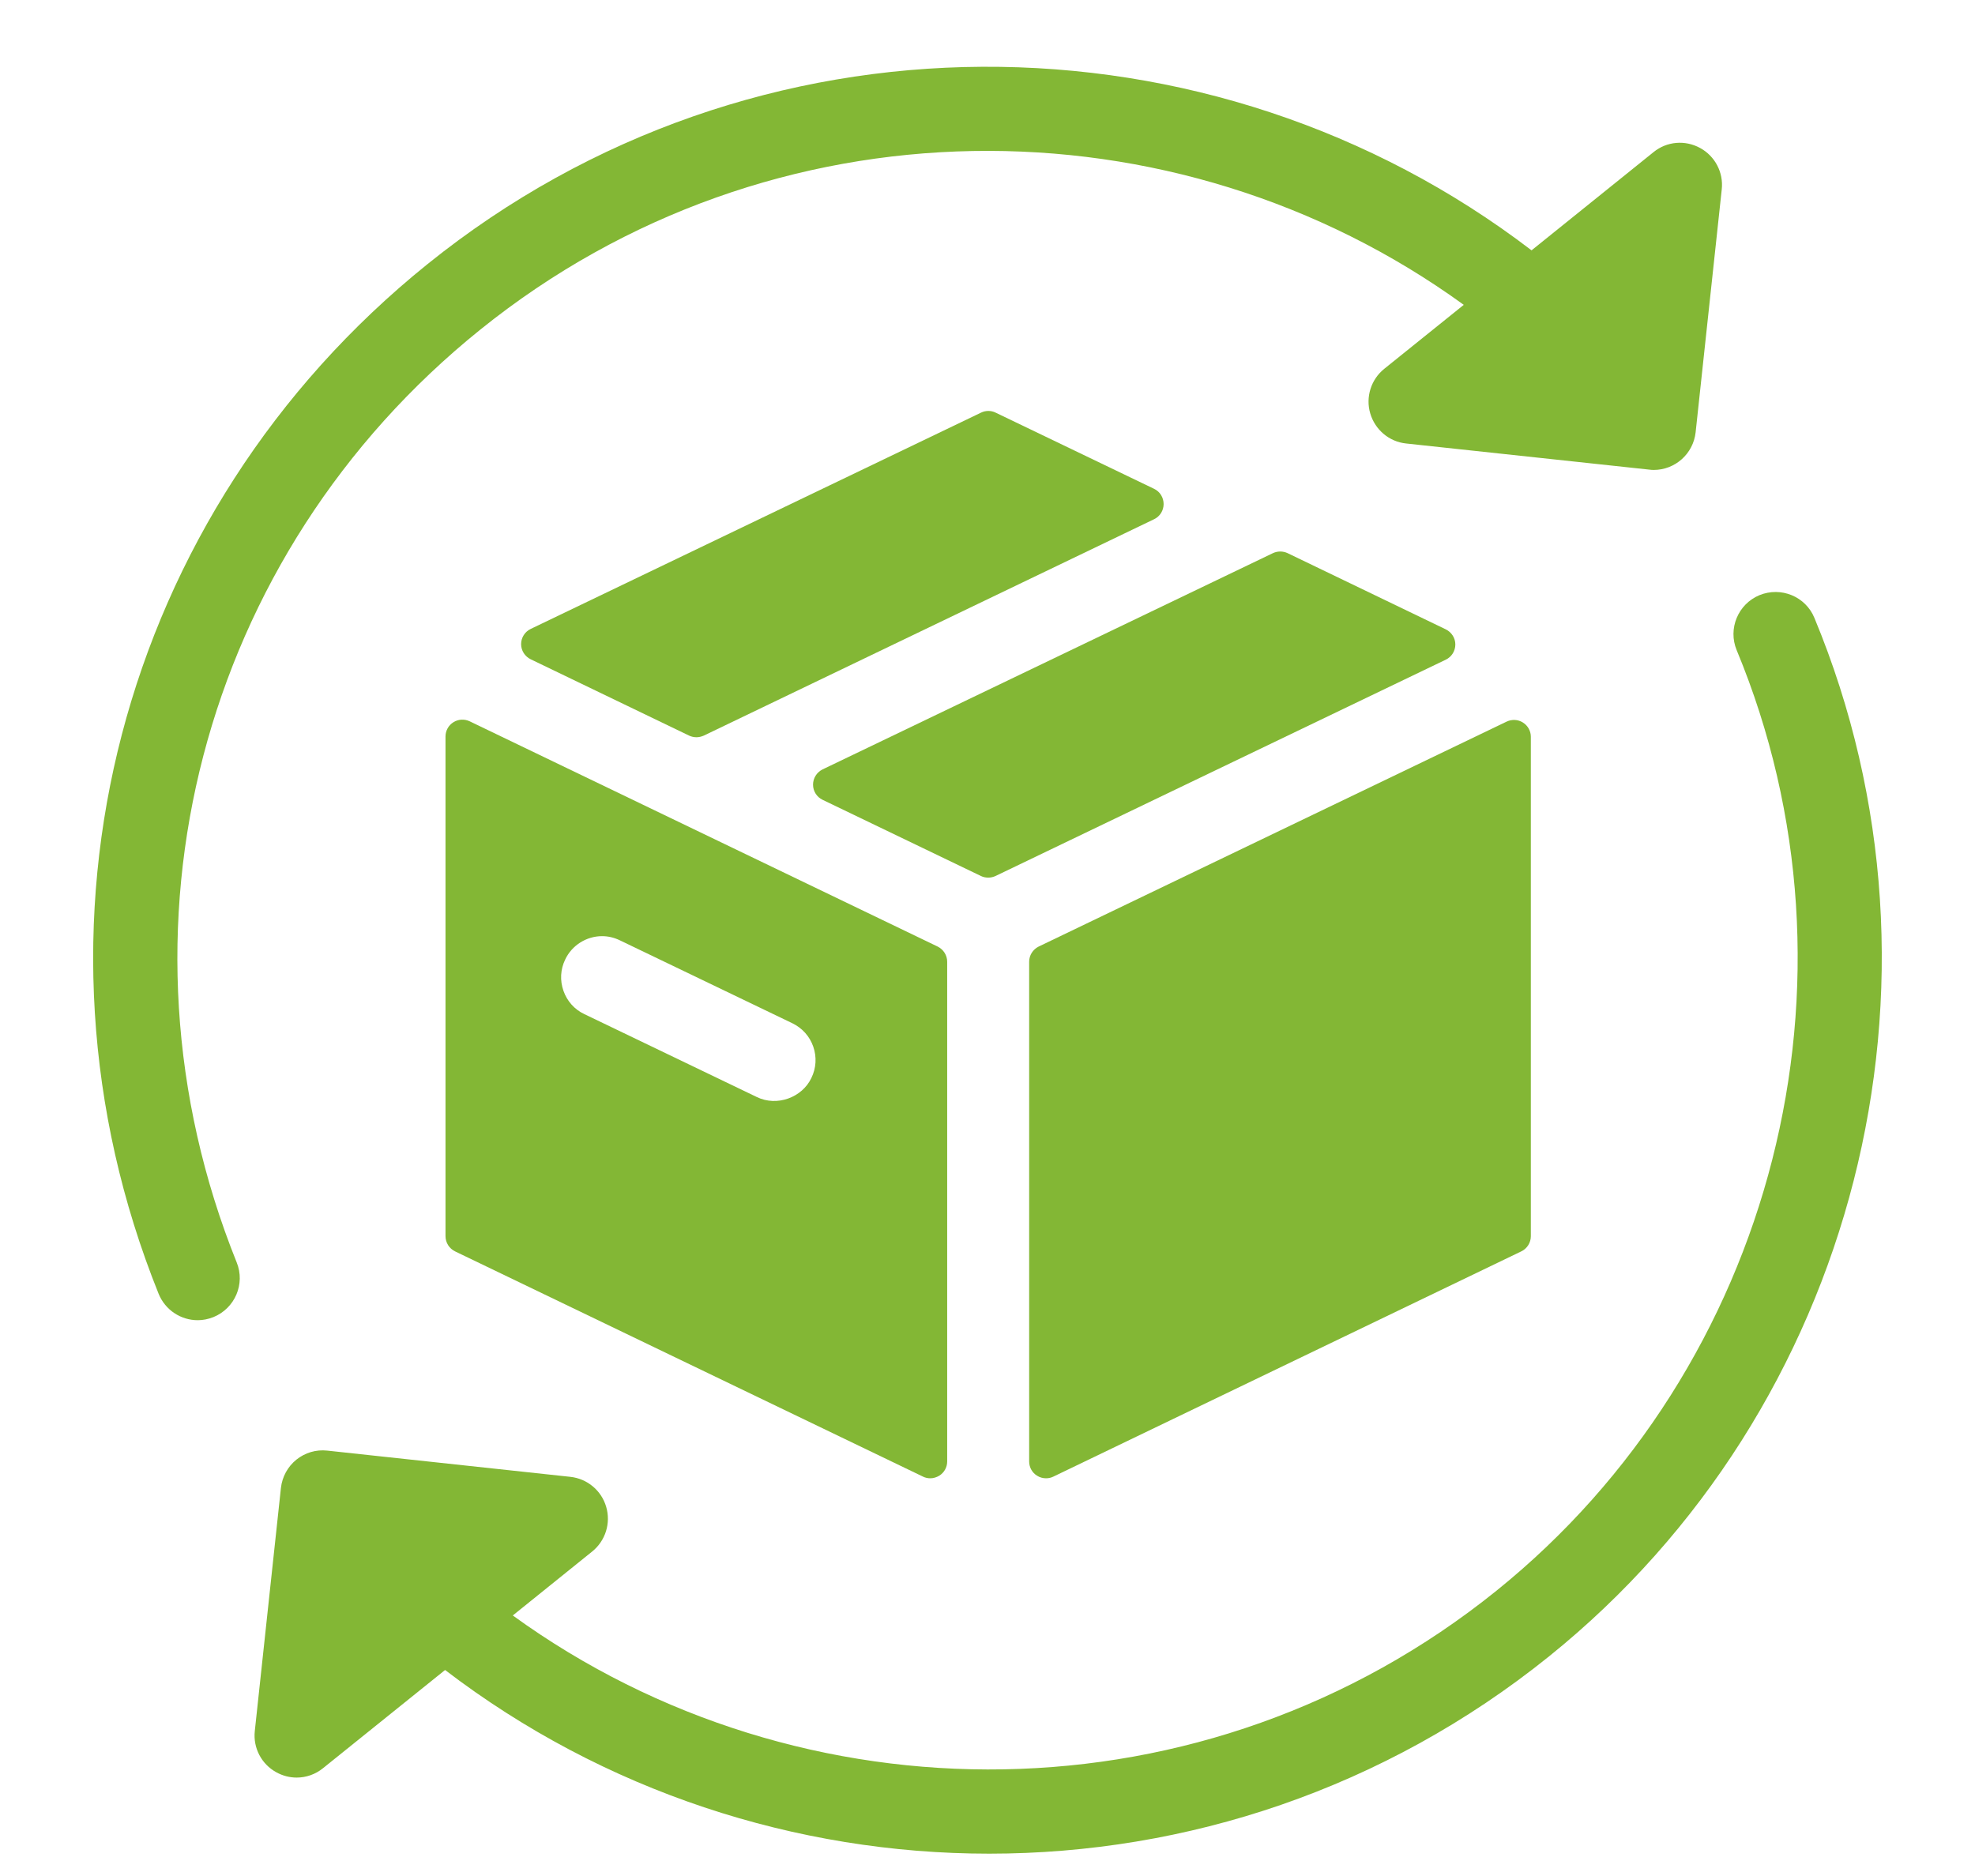
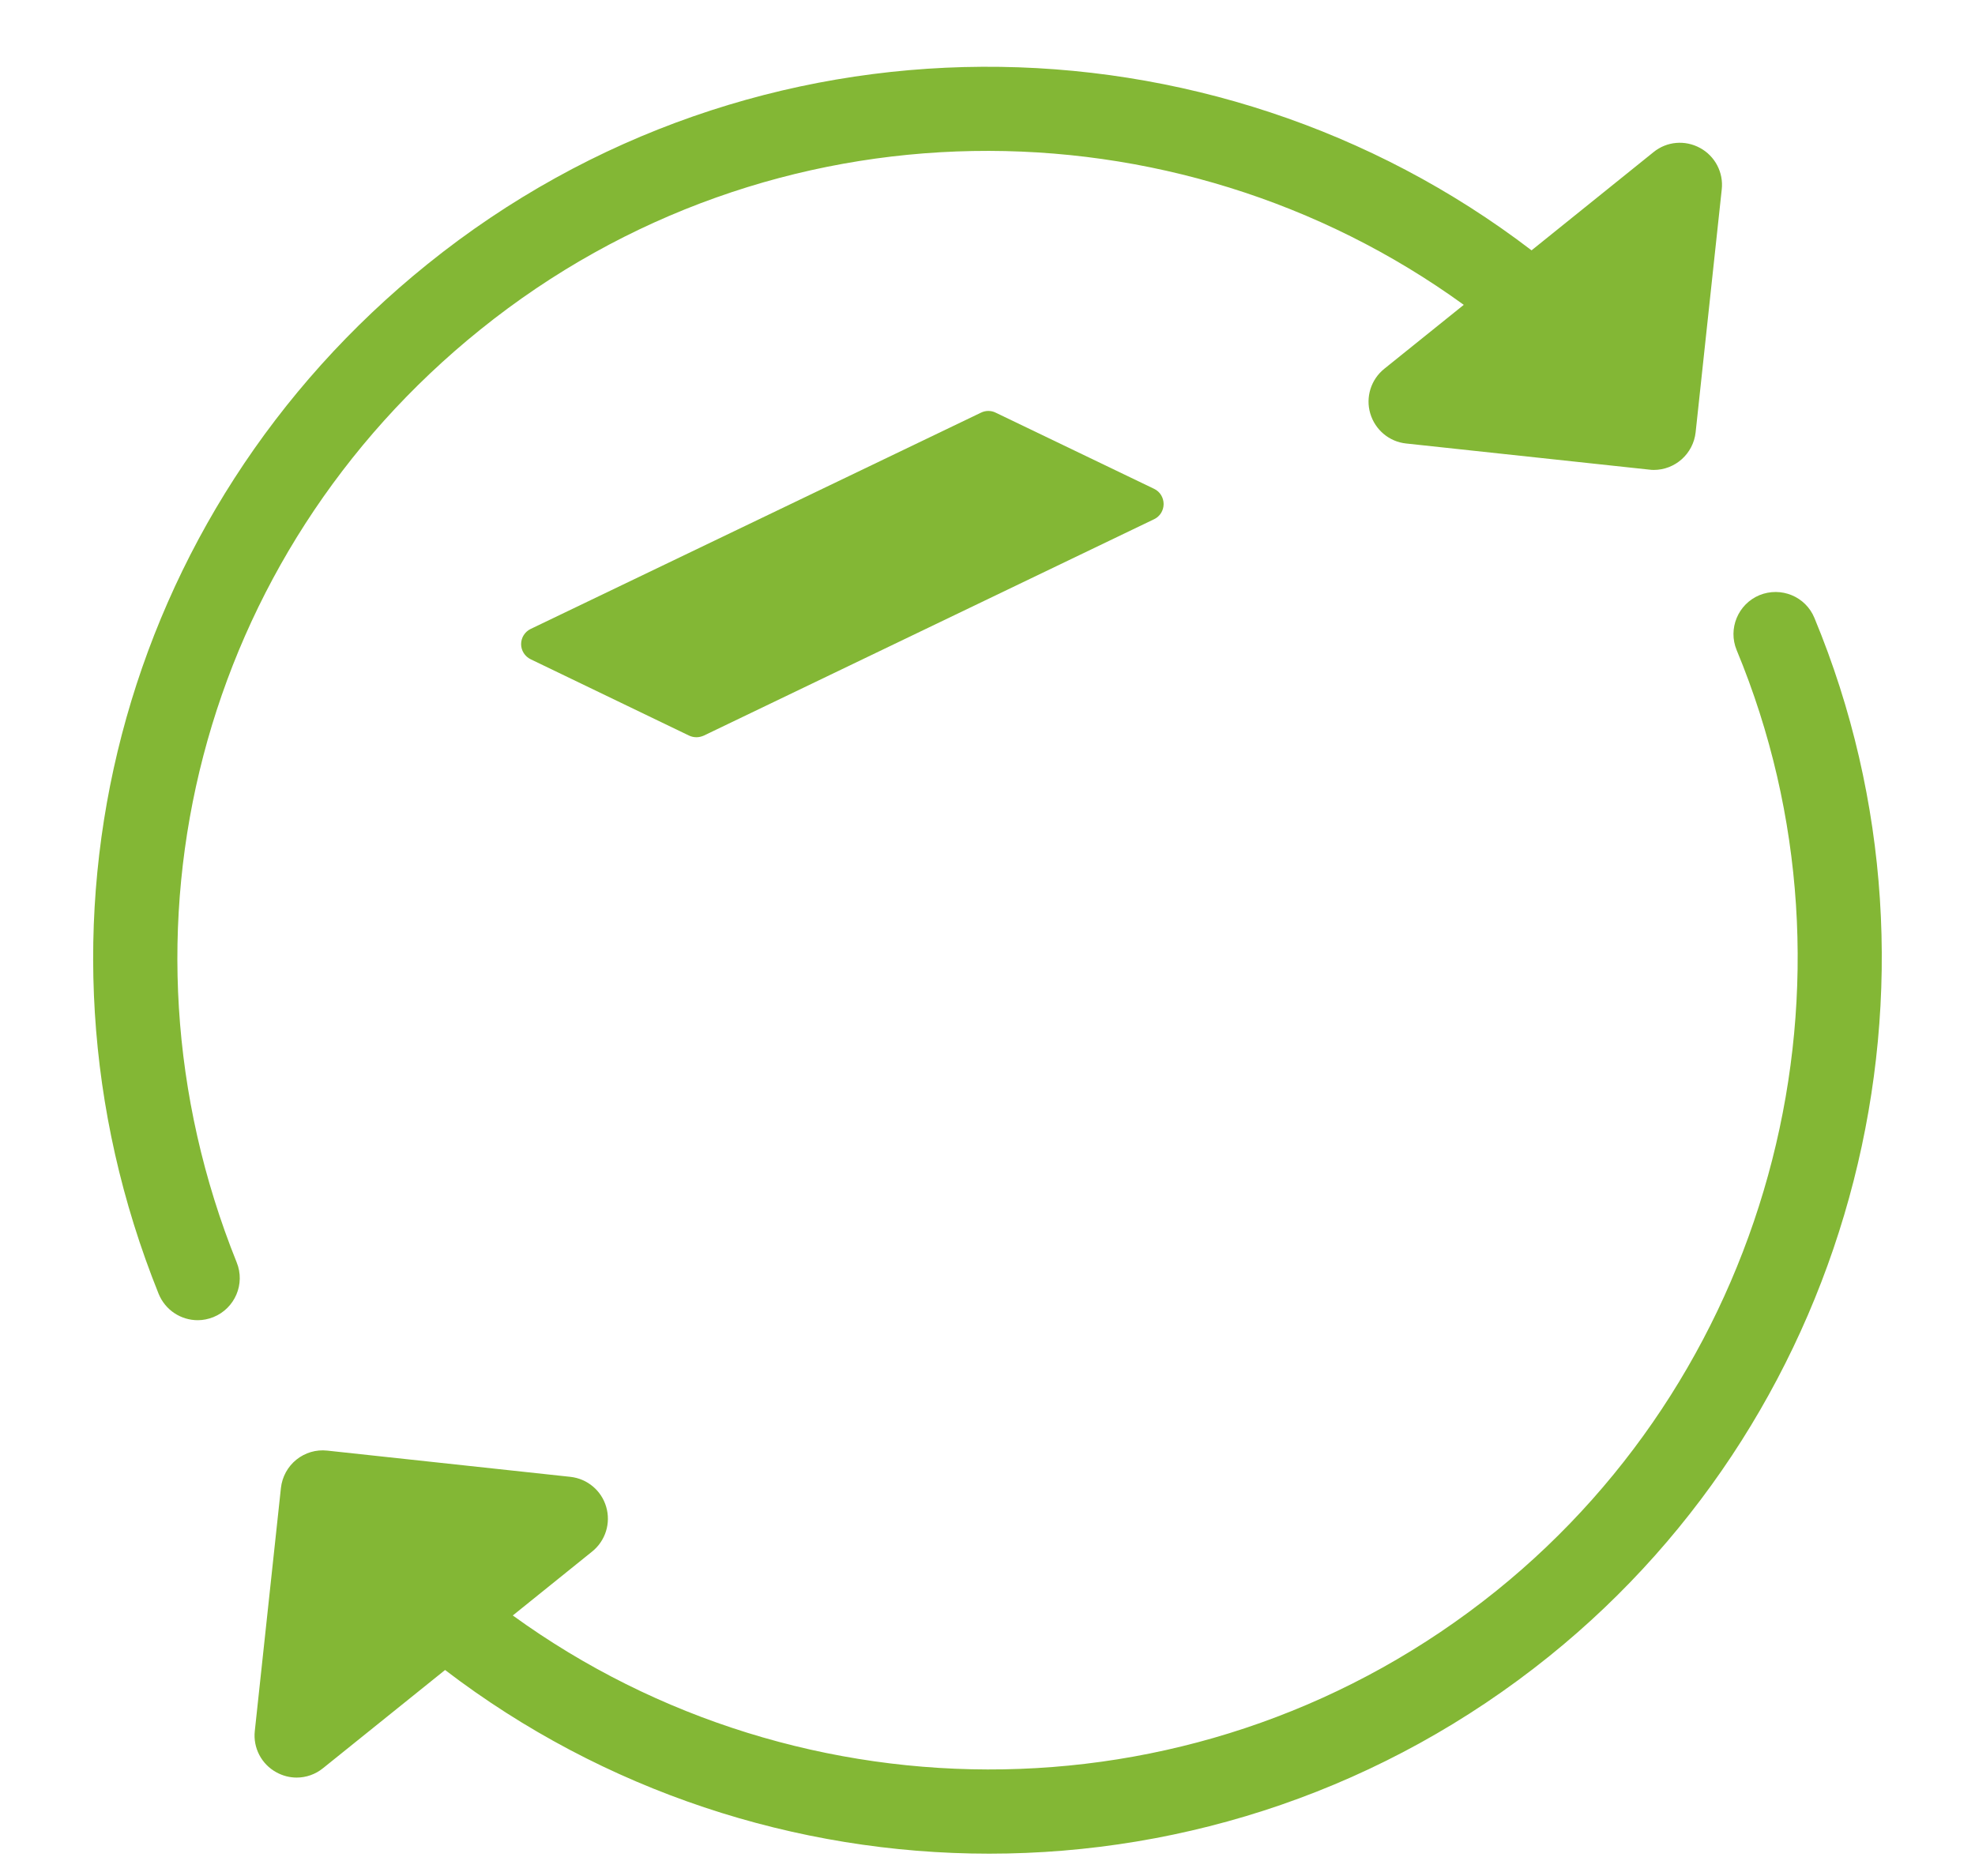
<svg xmlns="http://www.w3.org/2000/svg" width="100" viewBox="0 0 75 71.25" height="95" preserveAspectRatio="xMidYMid meet">
  <defs>
    <clipPath id="9b9e2fdaeb">
      <path d="M 9 22 L 72 22 L 72 70.508 L 9 70.508 Z M 9 22 " clip-rule="nonzero" />
    </clipPath>
  </defs>
-   <path fill="#83b735" d="M 43.828 18.566 L 37.809 15.672 C 37.637 15.586 37.43 15.586 37.254 15.672 L 20.152 23.887 C 19.934 23.992 19.789 24.215 19.789 24.465 C 19.789 24.707 19.93 24.93 20.152 25.039 L 26.168 27.938 C 26.258 27.98 26.352 28 26.449 28 C 26.543 28 26.637 27.977 26.727 27.938 L 43.828 19.719 C 44.051 19.613 44.188 19.387 44.188 19.145 C 44.188 18.898 44.051 18.672 43.828 18.566 Z M 43.828 18.566 " fill-opacity="1" fill-rule="nonzero" />
-   <path fill="#83b735" d="M 17.219 27.43 C 17.031 27.547 16.918 27.75 16.918 27.973 L 16.918 46.949 C 16.918 47.195 17.059 47.418 17.281 47.527 L 35.051 56.082 C 35.137 56.125 35.234 56.145 35.328 56.145 C 35.445 56.145 35.562 56.109 35.668 56.047 C 35.855 55.93 35.969 55.727 35.969 55.508 L 35.969 36.527 C 35.969 36.281 35.828 36.059 35.605 35.949 L 17.836 27.395 C 17.637 27.301 17.406 27.312 17.219 27.43 Z M 21.465 36.438 C 21.719 35.902 22.27 35.555 22.863 35.555 C 23.098 35.555 23.324 35.609 23.543 35.715 L 30.09 38.863 C 30.461 39.043 30.746 39.355 30.883 39.75 C 31.02 40.141 30.996 40.566 30.812 40.941 C 30.461 41.684 29.504 42.039 28.738 41.664 L 22.191 38.516 C 21.816 38.34 21.535 38.023 21.398 37.633 C 21.258 37.238 21.281 36.816 21.465 36.438 Z M 21.465 36.438 " fill-opacity="1" fill-rule="nonzero" />
-   <path fill="#83b735" d="M 39.082 36.527 L 39.082 55.508 C 39.082 55.727 39.195 55.934 39.383 56.047 C 39.484 56.113 39.605 56.145 39.723 56.145 C 39.816 56.145 39.914 56.125 40 56.082 L 57.77 47.527 C 57.992 47.422 58.133 47.195 58.133 46.953 L 58.133 27.98 C 58.133 27.762 58.02 27.559 57.832 27.441 C 57.648 27.324 57.414 27.312 57.215 27.406 L 39.445 35.949 C 39.223 36.059 39.082 36.281 39.082 36.527 Z M 39.082 36.527 " fill-opacity="1" fill-rule="nonzero" />
-   <path fill="#83b735" d="M 54.902 23.902 L 48.895 21.008 C 48.719 20.926 48.516 20.926 48.34 21.008 L 31.234 29.223 C 31.016 29.332 30.875 29.555 30.875 29.801 C 30.875 30.047 31.016 30.27 31.234 30.375 L 37.25 33.27 C 37.336 33.312 37.43 33.332 37.527 33.332 C 37.621 33.332 37.715 33.312 37.805 33.27 L 54.902 25.055 C 55.125 24.949 55.266 24.723 55.266 24.477 C 55.266 24.234 55.125 24.012 54.902 23.902 Z M 54.902 23.902 " fill-opacity="1" fill-rule="nonzero" />
+   <path fill="#83b735" d="M 43.828 18.566 L 37.809 15.672 C 37.637 15.586 37.43 15.586 37.254 15.672 L 20.152 23.887 C 19.934 23.992 19.789 24.215 19.789 24.465 C 19.789 24.707 19.93 24.93 20.152 25.039 L 26.168 27.938 C 26.258 27.98 26.352 28 26.449 28 C 26.543 28 26.637 27.977 26.727 27.938 L 43.828 19.719 C 44.051 19.613 44.188 19.387 44.188 19.145 C 44.188 18.898 44.051 18.672 43.828 18.566 M 43.828 18.566 " fill-opacity="1" fill-rule="nonzero" />
  <path fill="#83b735" d="M 7.508 50.141 C 7.707 50.141 7.906 50.102 8.105 50.023 C 8.922 49.691 9.32 48.762 8.988 47.945 C 3.902 35.309 7.617 21.07 18.238 12.52 C 29.273 3.629 44.629 3.633 55.586 11.578 L 52.566 14.008 C 52.062 14.414 51.852 15.086 52.035 15.703 C 52.219 16.324 52.754 16.777 53.398 16.844 L 62.629 17.836 C 62.688 17.844 62.742 17.848 62.801 17.848 C 63.609 17.848 64.301 17.238 64.391 16.418 L 65.383 7.191 C 65.453 6.551 65.129 5.93 64.562 5.621 C 63.992 5.309 63.297 5.367 62.793 5.777 L 58.16 9.508 C 46.02 0.223 28.648 0.027 16.234 10.031 C 4.512 19.473 0.41 35.188 6.023 49.137 C 6.277 49.762 6.875 50.141 7.508 50.141 Z M 7.508 50.141 " fill-opacity="1" fill-rule="nonzero" />
  <g clip-path="url(#9b9e2fdaeb)">
    <path fill="#83b735" d="M 68.902 23.469 C 68.566 22.652 67.633 22.27 66.812 22.605 C 66 22.945 65.613 23.879 65.949 24.691 C 71.145 37.211 67.391 51.902 56.824 60.418 C 45.789 69.305 30.434 69.301 19.473 61.355 L 22.488 58.926 C 22.992 58.52 23.203 57.848 23.02 57.23 C 22.84 56.609 22.301 56.16 21.66 56.09 L 12.43 55.094 C 12 55.047 11.586 55.172 11.254 55.438 C 10.926 55.703 10.715 56.09 10.668 56.512 L 9.676 65.742 C 9.605 66.383 9.93 67.004 10.496 67.312 C 10.738 67.445 11 67.512 11.266 67.512 C 11.621 67.512 11.977 67.391 12.266 67.156 L 16.902 63.426 C 22.918 68.027 30.219 70.402 37.566 70.402 C 45.043 70.402 52.566 67.949 58.828 62.906 C 70.496 53.508 74.637 37.289 68.902 23.469 Z M 68.902 23.469 " fill-opacity="1" fill-rule="nonzero" />
  </g>
</svg>